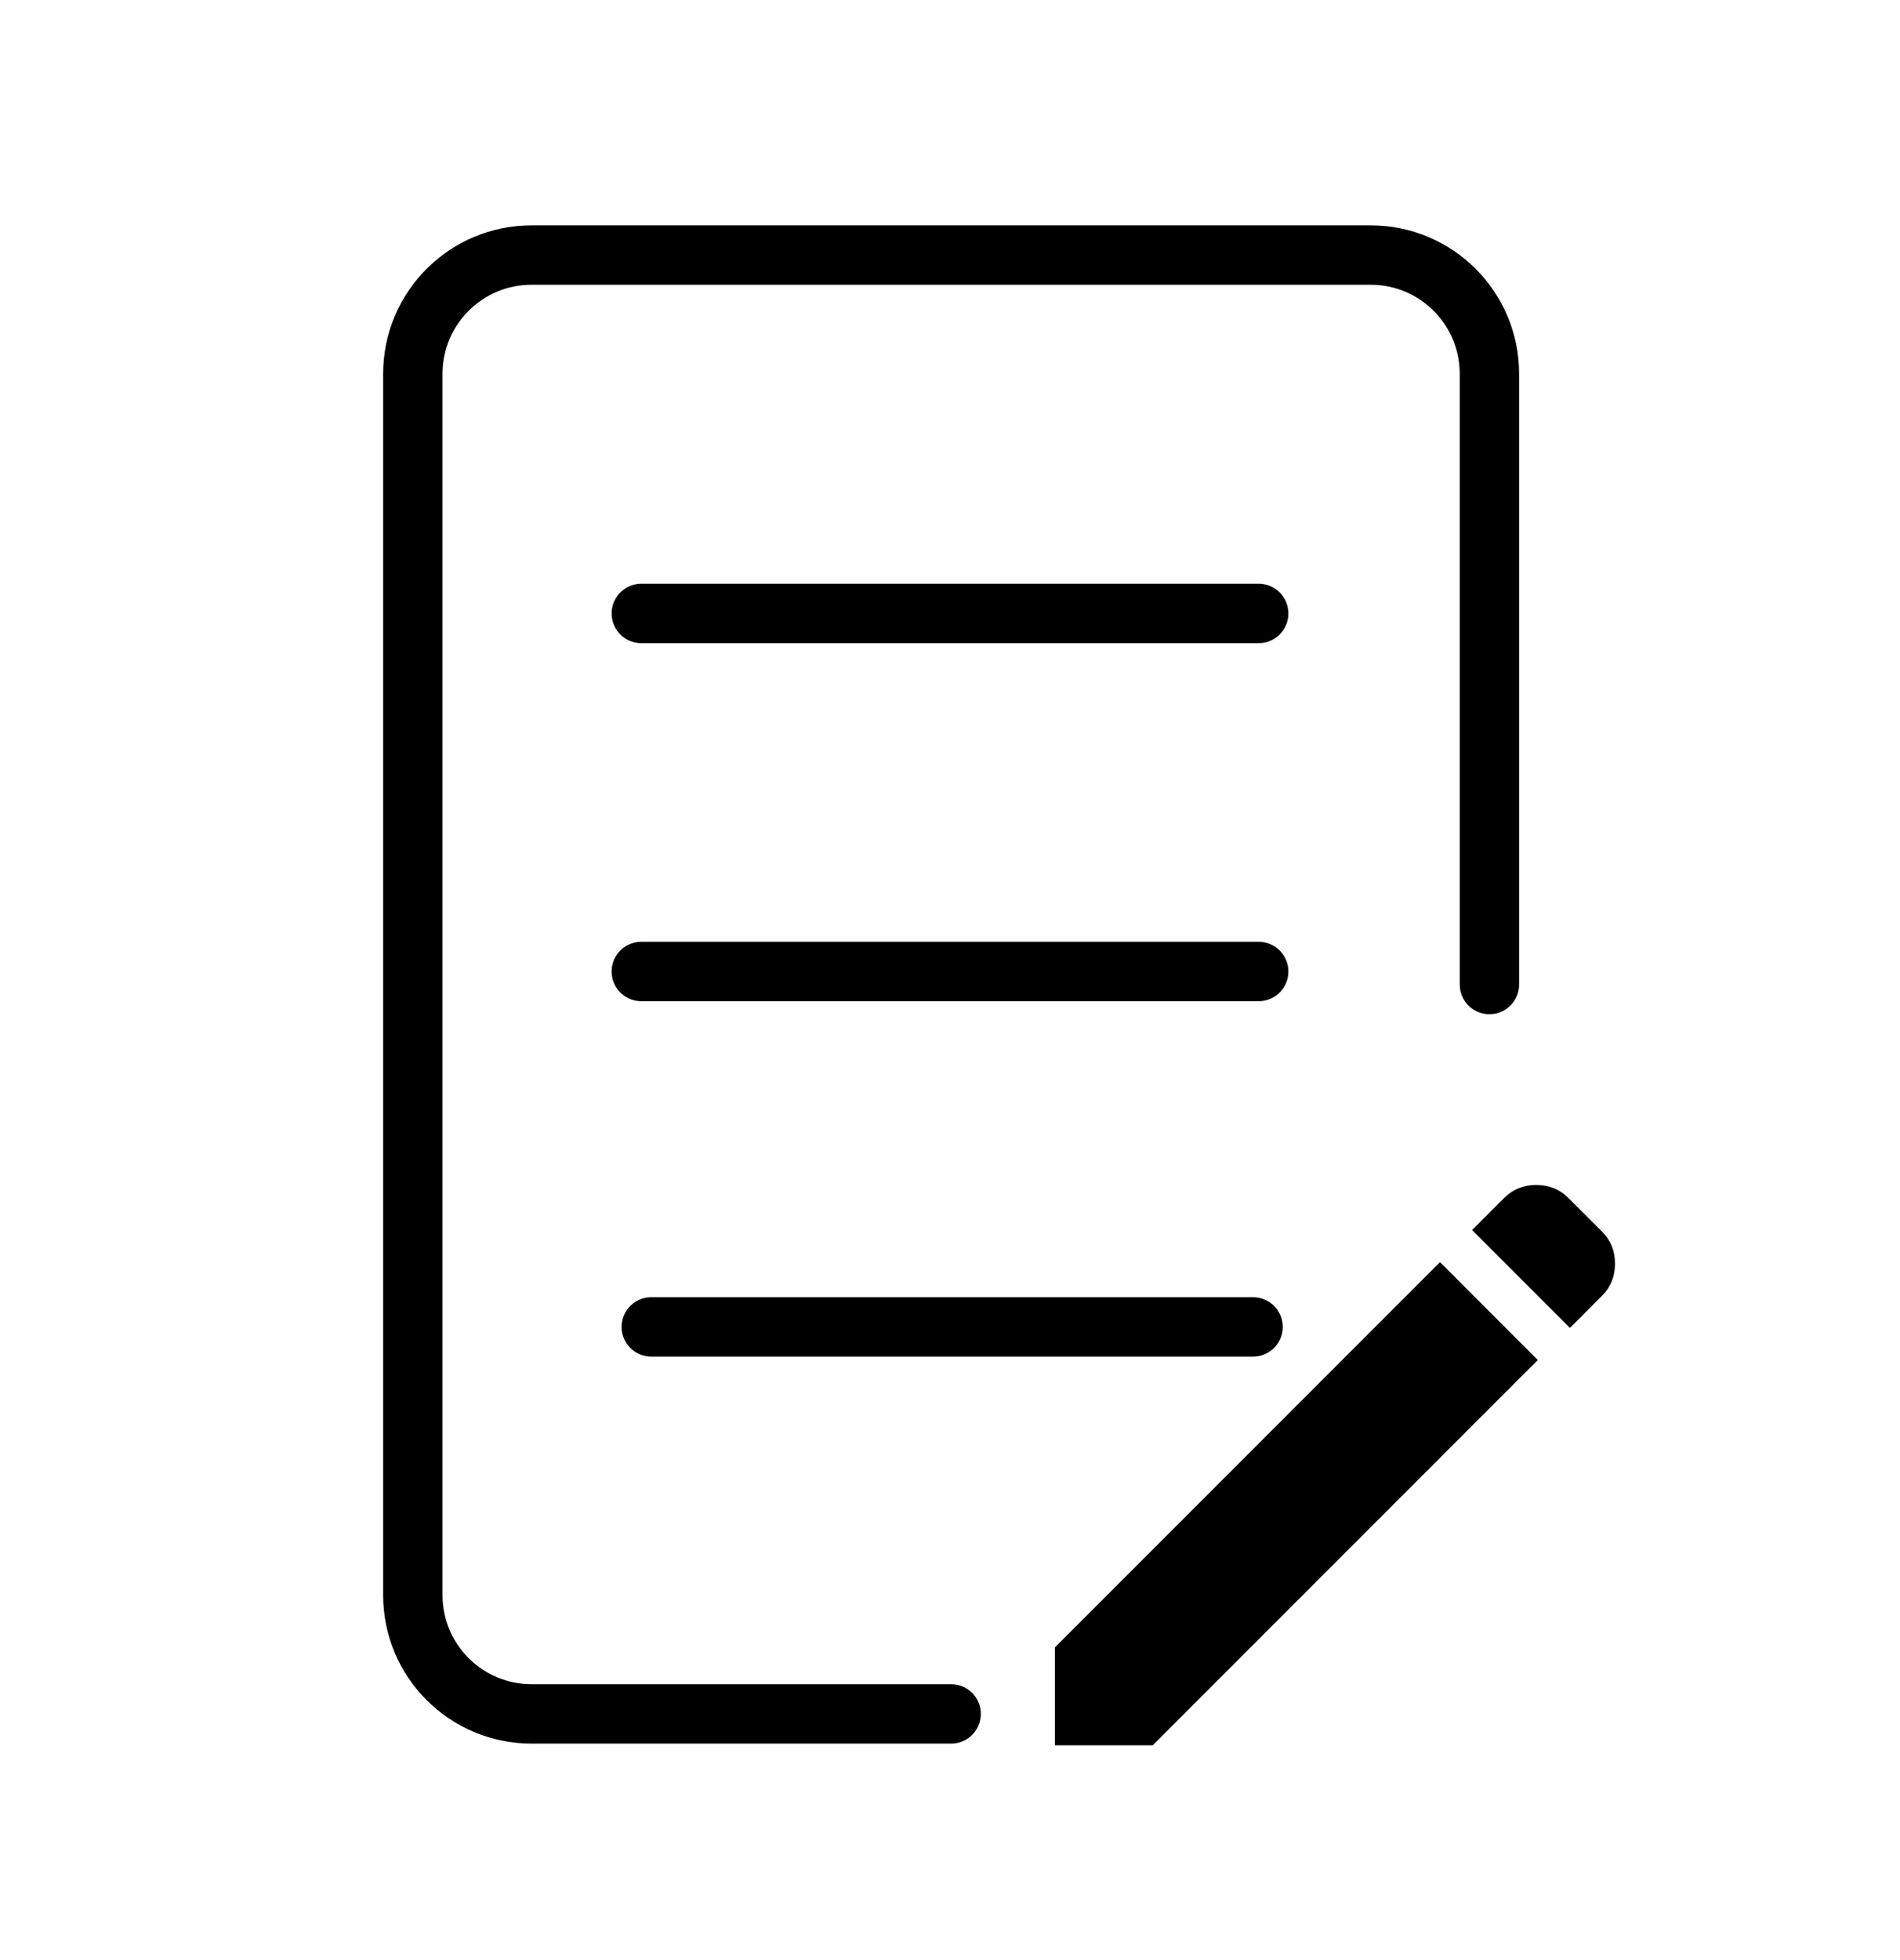
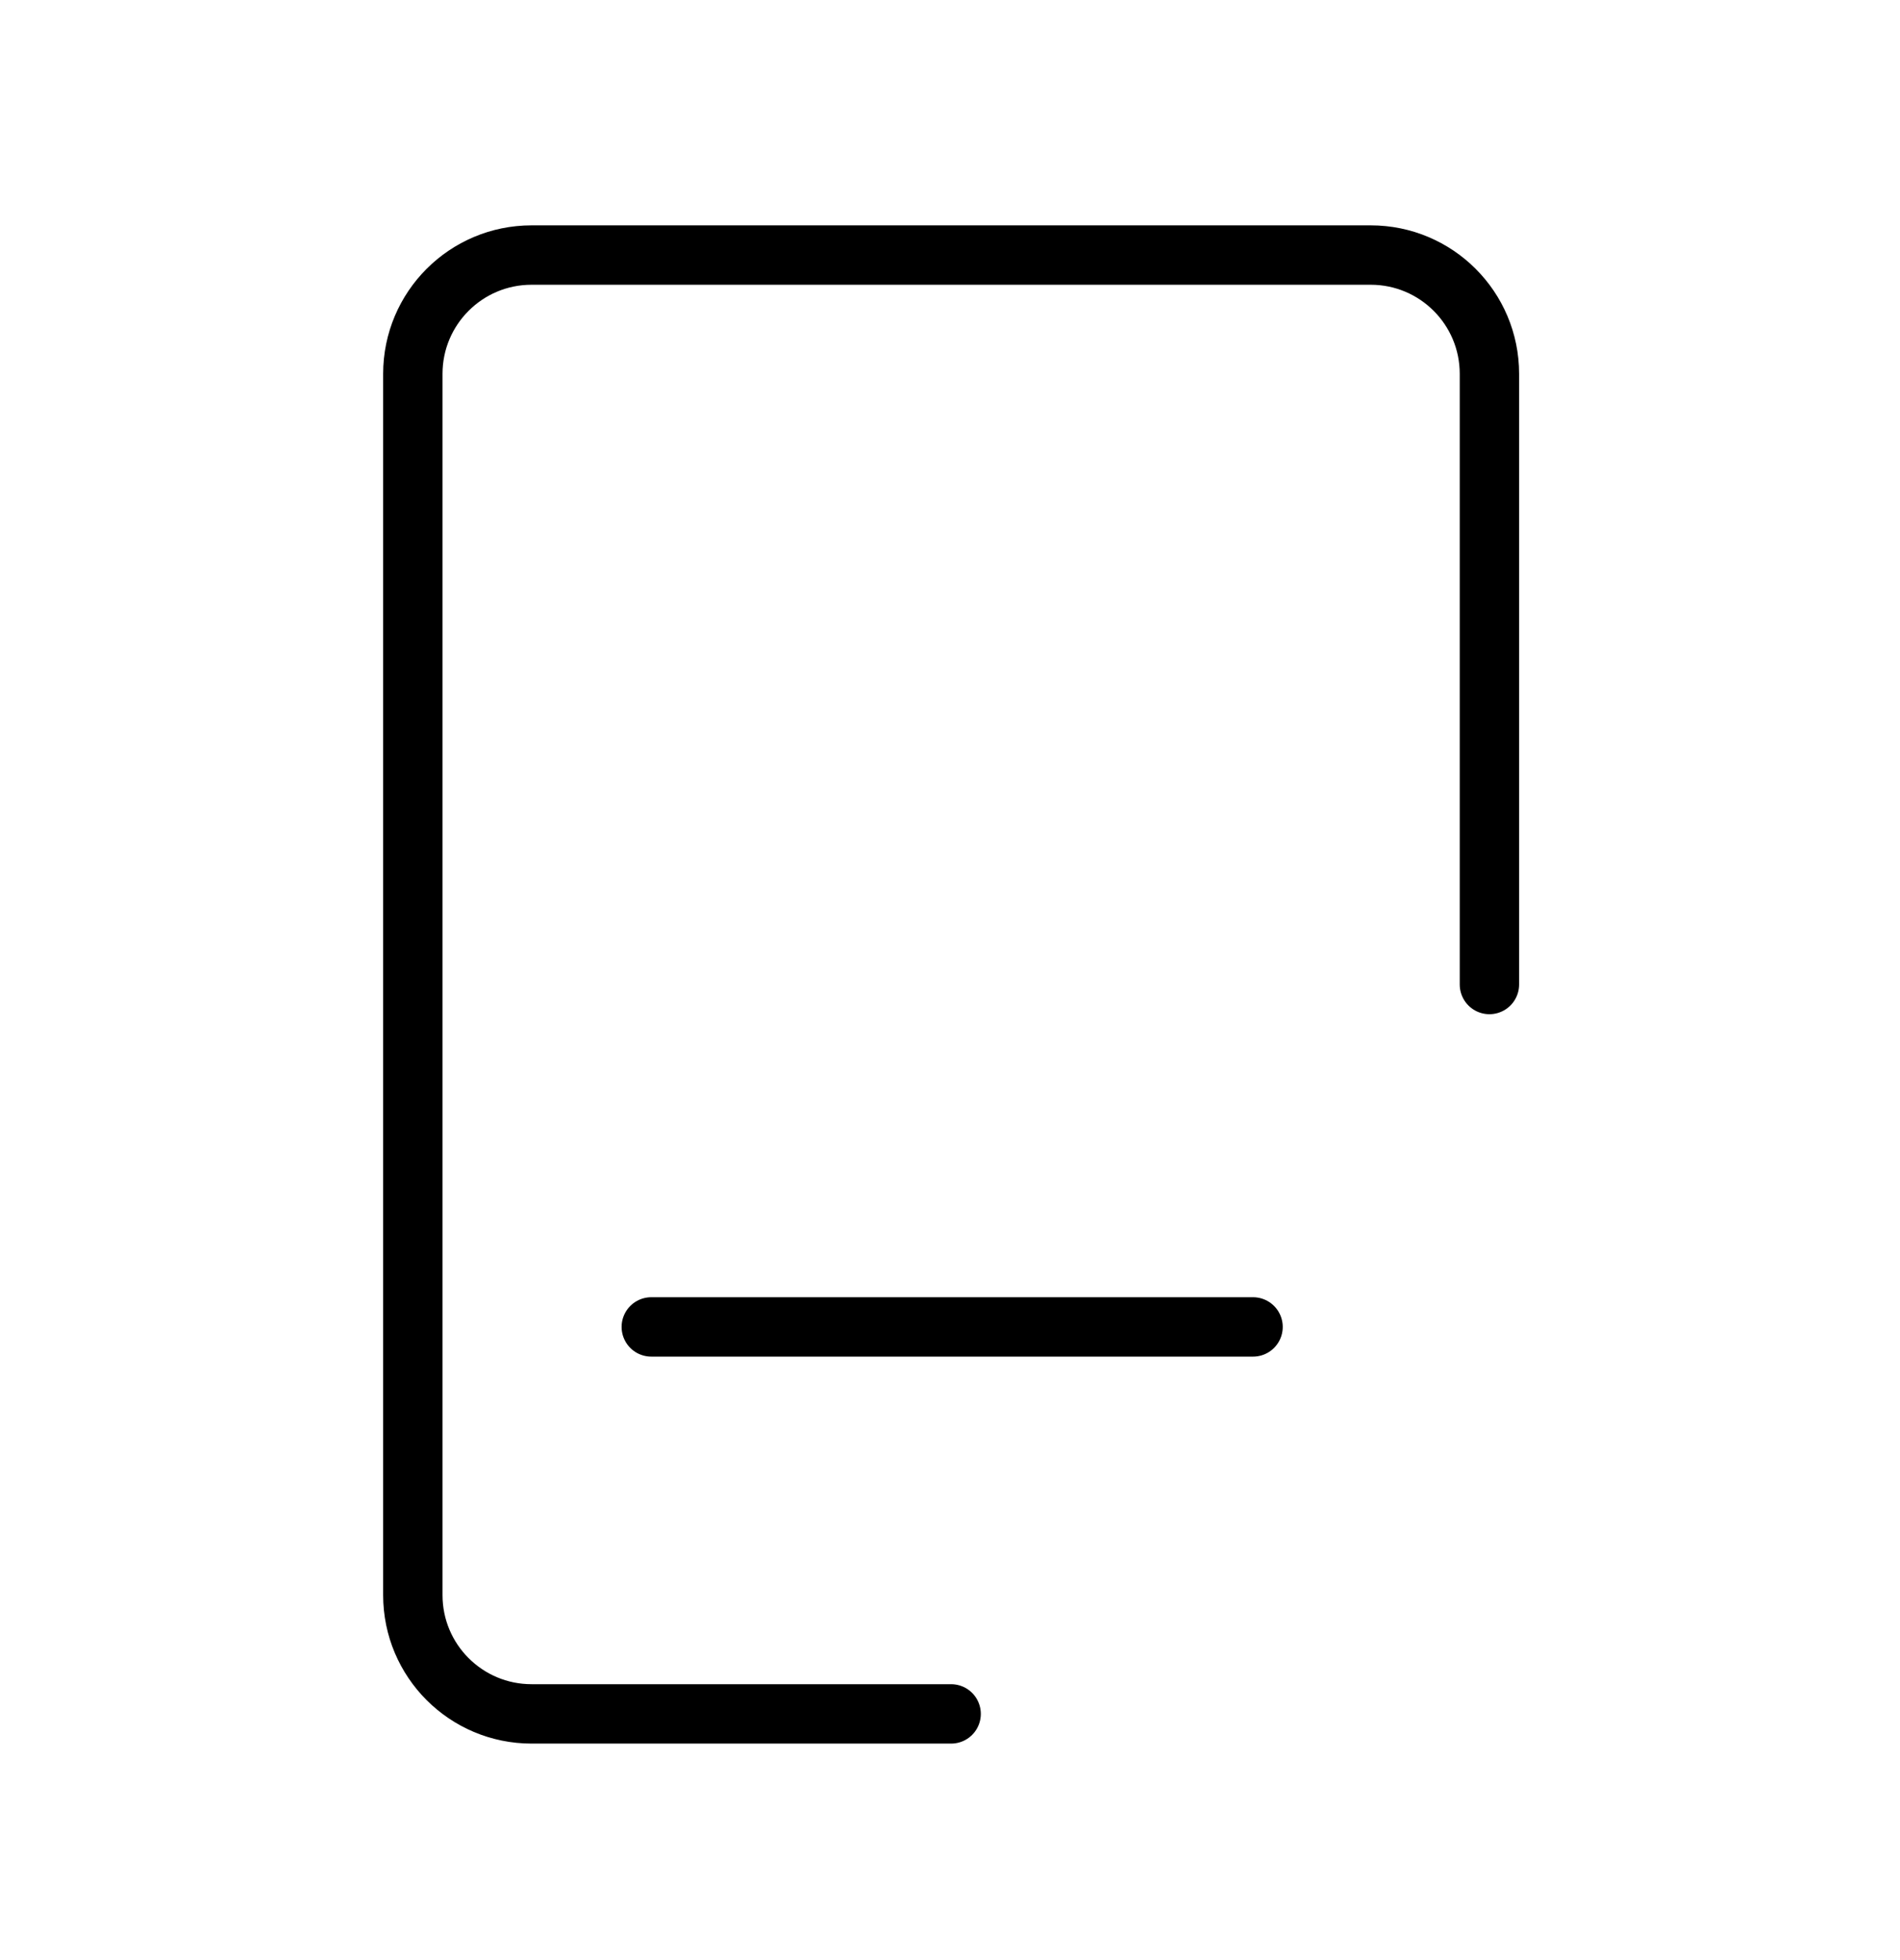
<svg xmlns="http://www.w3.org/2000/svg" width="32" height="33" viewBox="0 0 32 33" fill="none">
  <path d="M16.019 28.855H8.953C7.848 28.855 6.953 27.96 6.953 26.855V6.294C6.953 5.189 7.848 4.294 8.953 4.294H23.085C24.19 4.294 25.085 5.189 25.085 6.294V16.575" stroke="black" stroke-linecap="round" />
-   <line x1="10.801" y1="10.328" x2="21.199" y2="10.328" stroke="black" stroke-linecap="round" />
-   <line x1="10.801" y1="16.356" x2="21.199" y2="16.356" stroke="black" stroke-linecap="round" />
  <path d="M21.104 22.34L10.969 22.34" stroke="black" stroke-linecap="round" />
-   <path d="M26.84 21.674L26.441 22.074L25.076 20.709L25.475 20.31C25.582 20.203 25.71 20.15 25.874 20.15C26.038 20.15 26.167 20.203 26.273 20.31L26.84 20.876C26.947 20.983 27 21.111 27 21.275C27 21.439 26.947 21.568 26.84 21.674ZM24.253 21.532L25.617 22.897L19.331 29.184H17.966V27.819L24.253 21.532Z" fill="black" stroke="black" stroke-width="0.4" />
</svg>